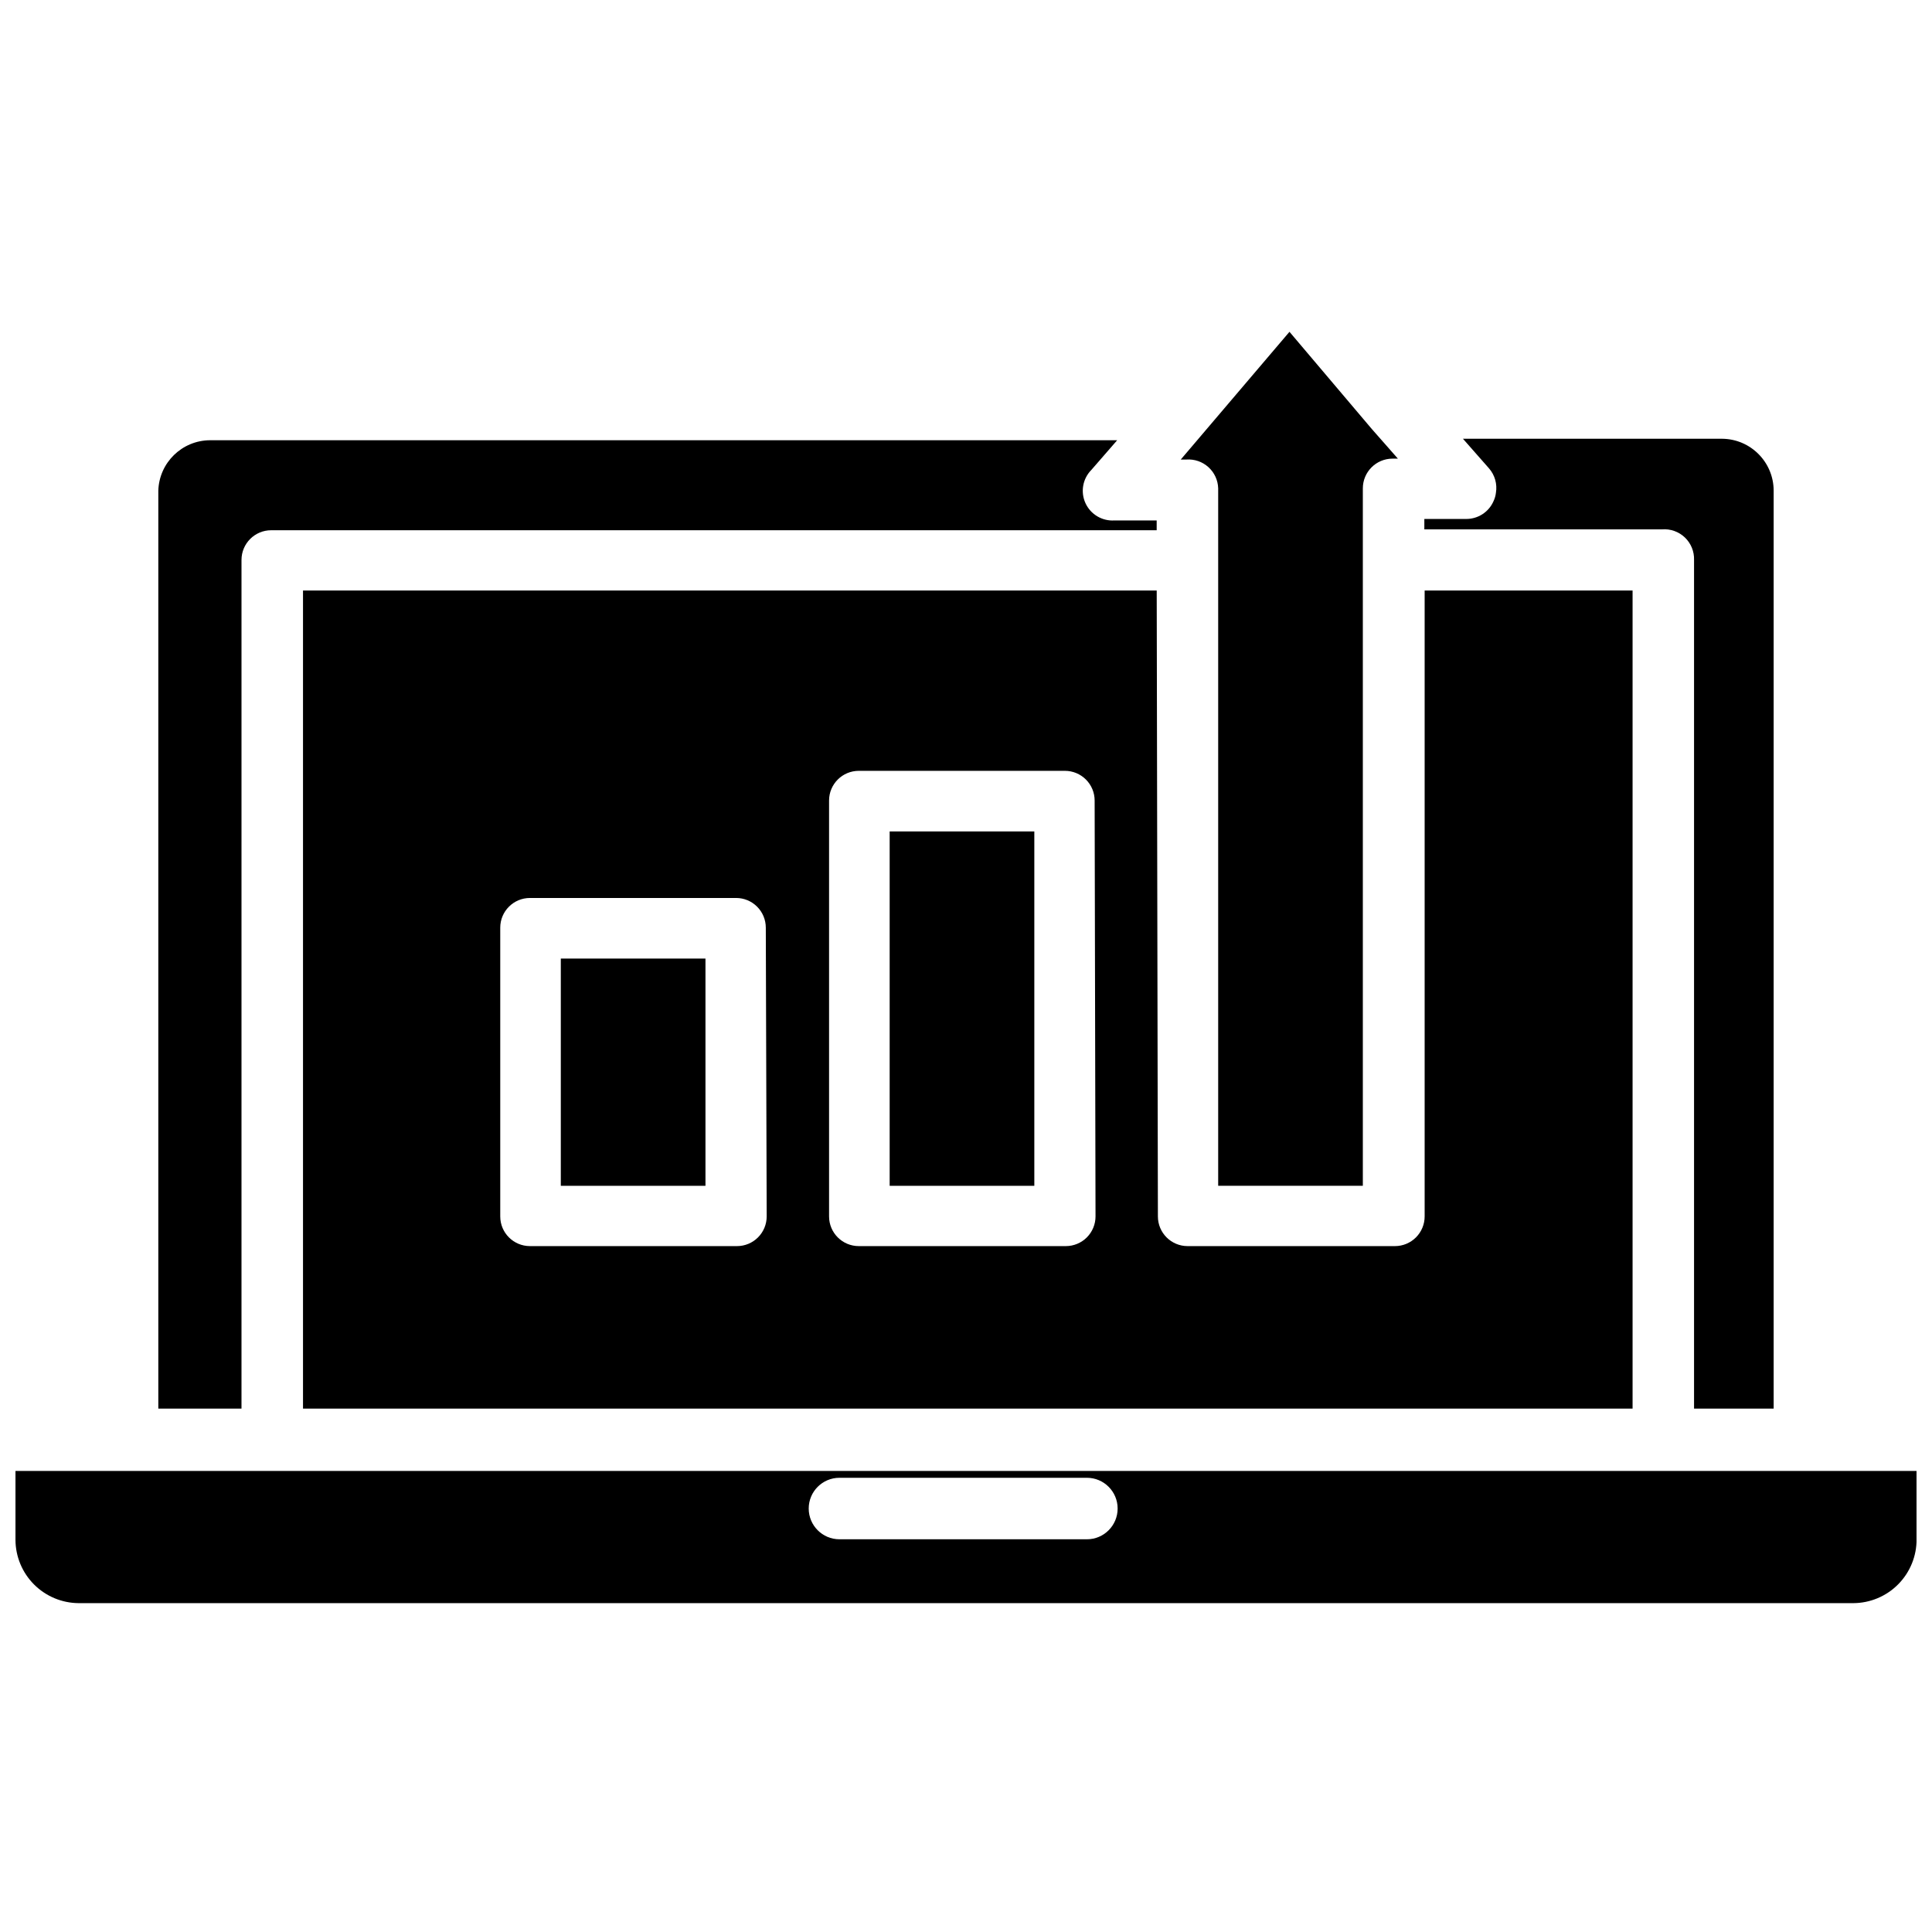
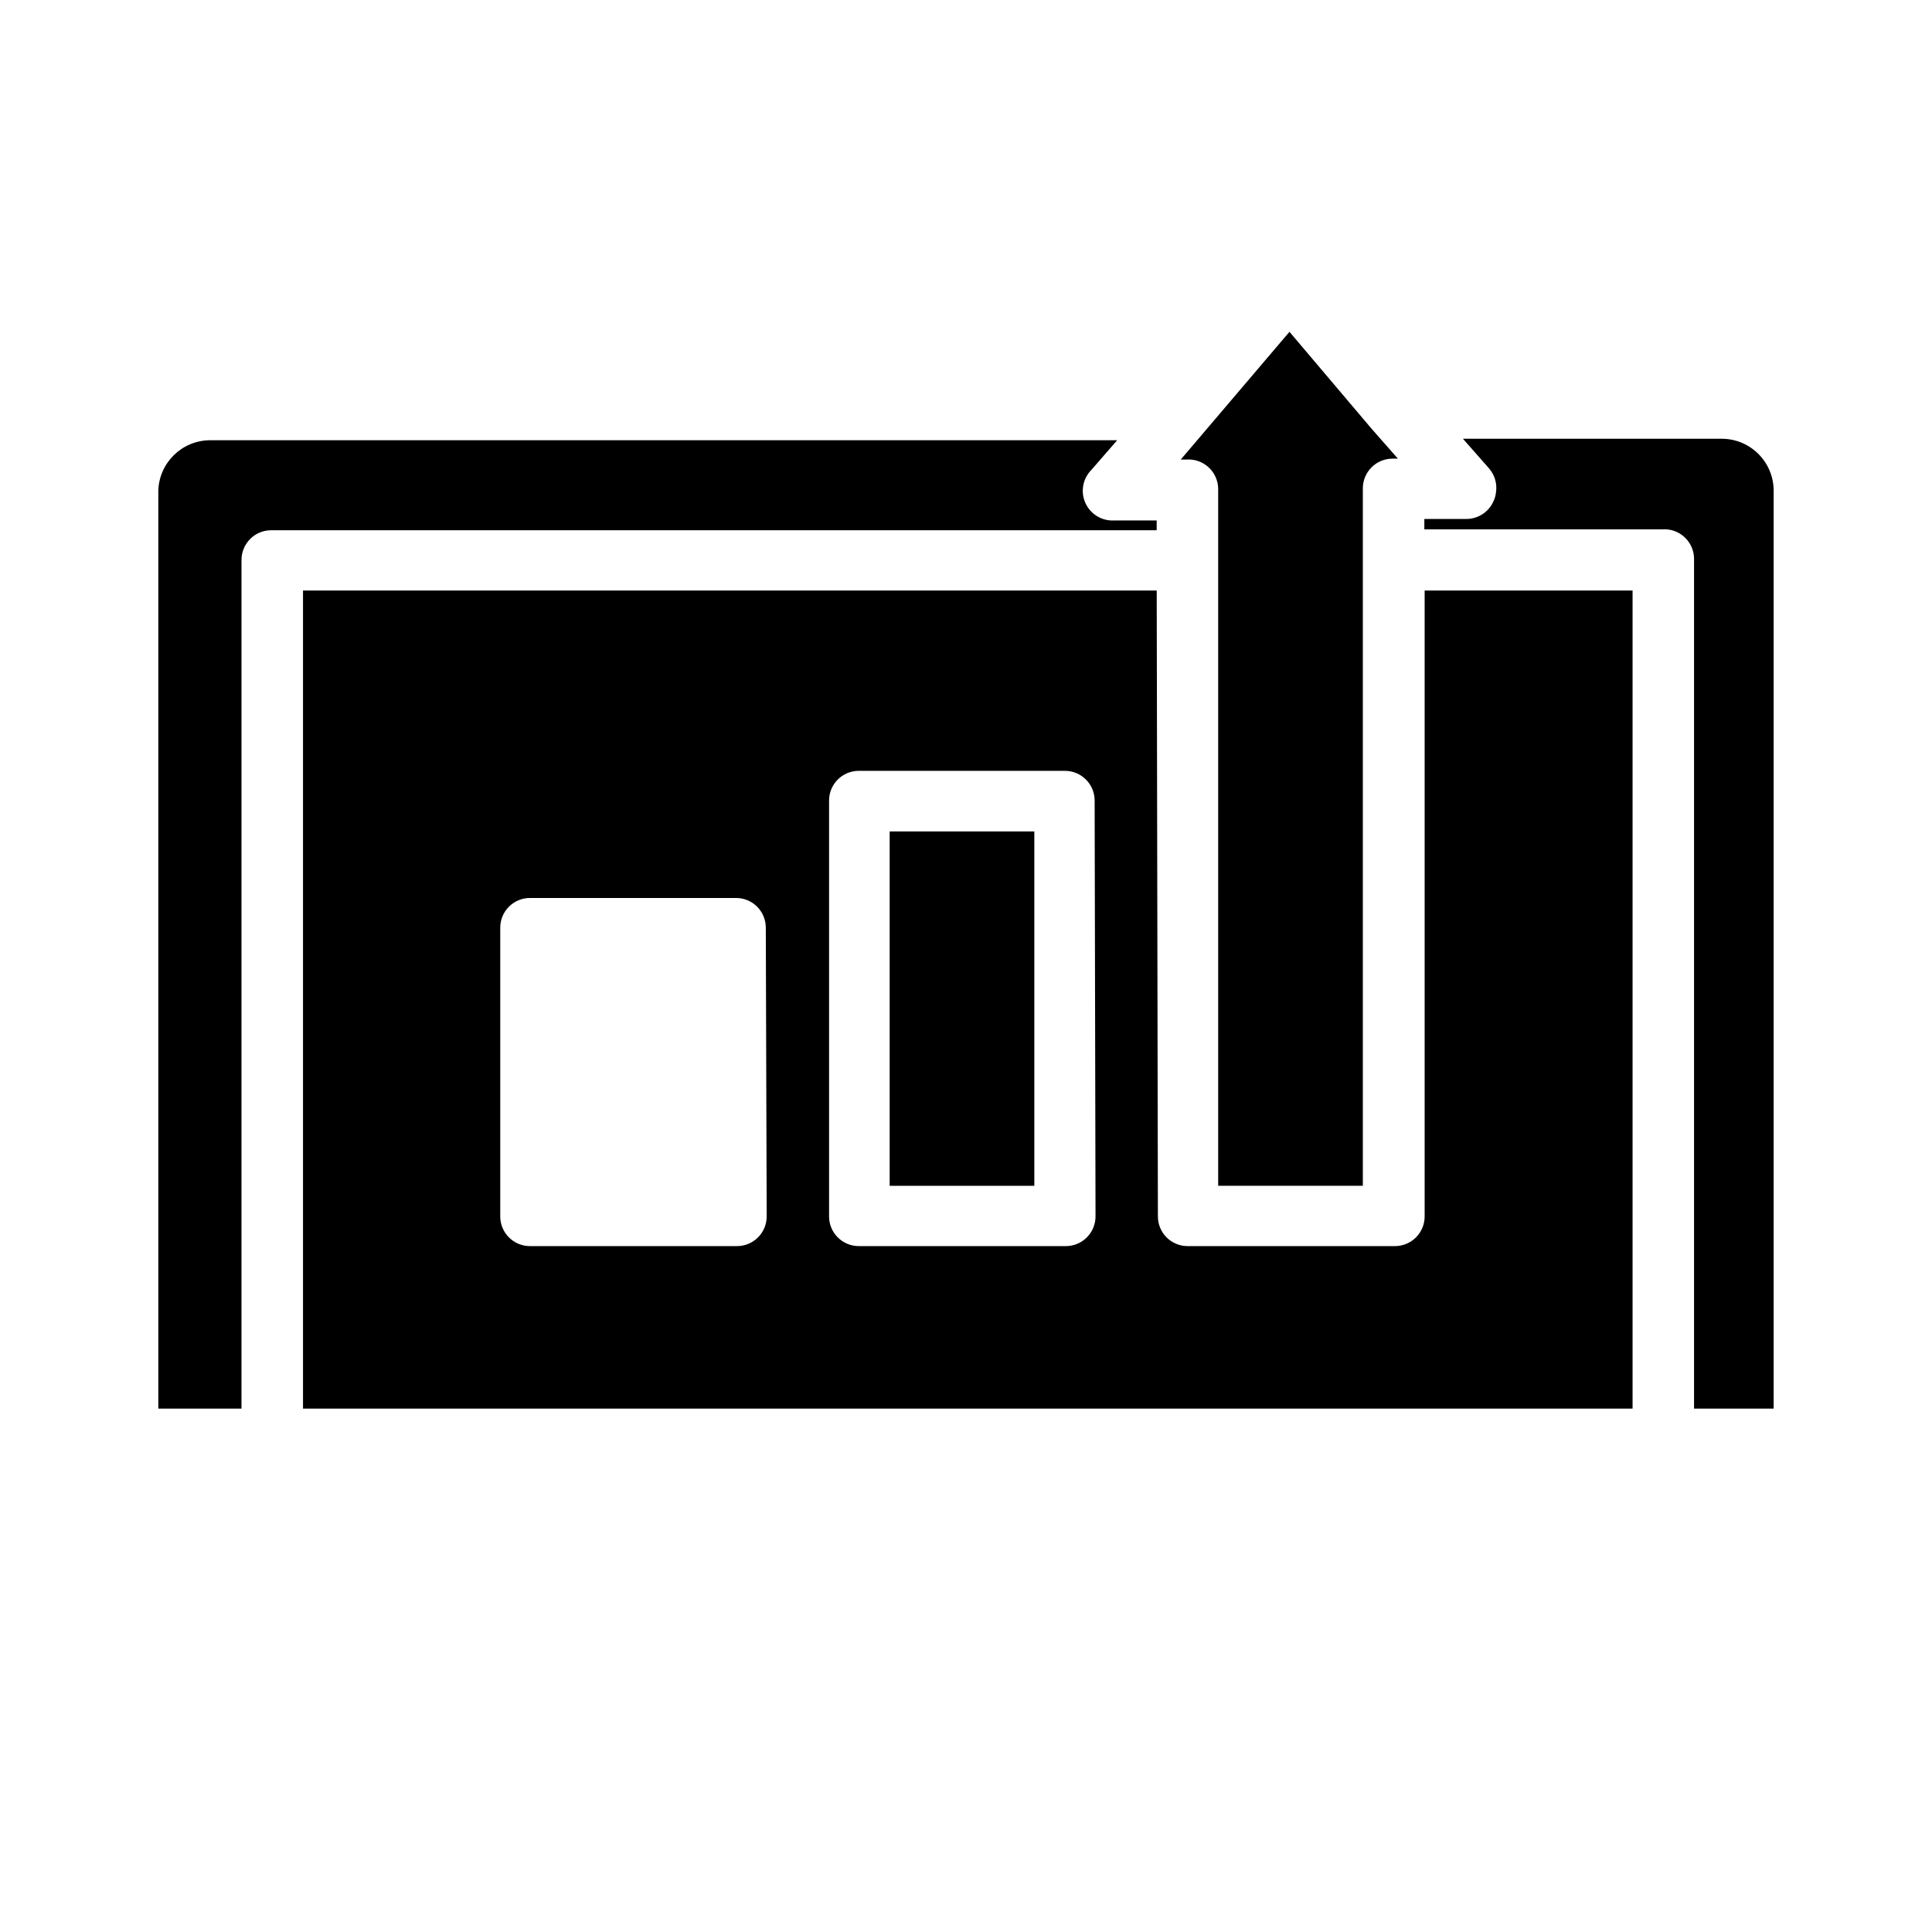
<svg xmlns="http://www.w3.org/2000/svg" width="800px" height="800px" version="1.1" viewBox="144 144 512 512">
  <defs>
    <clipPath id="a">
      <path d="m148.09 533h503.81v36h-503.81z" />
    </clipPath>
  </defs>
-   <path d="m292.62 398.03h38.336v60.223h-38.336z" />
  <path d="m592.94 292.39v224.91h21.098v-243.25c0-7.578-6.121-13.734-13.699-13.777h-68.641l6.926 7.871c1.535 1.777 2.199 4.141 1.809 6.457-0.086 0.762-0.301 1.508-0.629 2.203-1.277 2.934-4.203 4.797-7.398 4.723h-10.941v2.754h62.977v0.004c2.234-0.184 4.441 0.602 6.066 2.148 1.621 1.547 2.508 3.715 2.434 5.957z" />
  <path d="m379.77 364.34h38.336v93.914h-38.336z" />
  <path d="m466.83 273.42v184.83h38.336v-184.83c0-4.348 3.523-7.875 7.871-7.875h1.418l-6.926-7.871-21.805-25.742-28.812 33.852h1.496c2.141-0.152 4.25 0.578 5.84 2.019 1.59 1.441 2.523 3.469 2.582 5.617z" />
  <g clip-path="url(#a)">
-     <path d="m622.15 533.82h-474.05v18.262c0.02 4.441 1.793 8.695 4.934 11.832 3.141 3.141 7.394 4.914 11.832 4.934h470.28c4.481-0.02 8.77-1.824 11.918-5.016 3.144-3.191 4.891-7.504 4.848-11.984v-18.027zm-190.11 18.105h-65.574c-4.5 0-8.148-3.648-8.148-8.148s3.648-8.148 8.148-8.148h65.574c4.5 0 8.145 3.648 8.145 8.148s-3.644 8.148-8.145 8.148z" />
-   </g>
+     </g>
  <path d="m208 292.39c0-4.348 3.523-7.871 7.871-7.871h234.66v-2.598h-11.176c-3.266 0.223-6.328-1.598-7.691-4.57s-0.746-6.484 1.551-8.812l6.848-7.871h-240.41c-7.426 0.039-13.484 5.957-13.699 13.383v243.25h22.043z" />
  <path d="m450.54 300.5h-226.24v216.8h352.35v-216.8h-55.105v165.86c0 2.09-0.828 4.09-2.305 5.566-1.477 1.477-3.481 2.305-5.566 2.305h-54.949c-4.348 0-7.871-3.523-7.871-7.871zm-103.36 165.86c0 2.09-0.828 4.09-2.305 5.566-1.477 1.477-3.477 2.305-5.566 2.305h-54.867c-4.348 0-7.871-3.523-7.871-7.871v-76.516c0-4.348 3.523-7.871 7.871-7.871h54.633c2.086 0 4.09 0.828 5.566 2.305 1.477 1.477 2.305 3.477 2.305 5.566zm87.145 0c0 2.09-0.828 4.09-2.305 5.566-1.477 1.477-3.481 2.305-5.566 2.305h-54.867c-4.348 0-7.875-3.523-7.875-7.871v-110.21c0-4.348 3.527-7.871 7.875-7.871h54.633-0.004c2.09 0 4.09 0.828 5.566 2.305 1.477 1.477 2.309 3.477 2.309 5.566z" />
</svg>